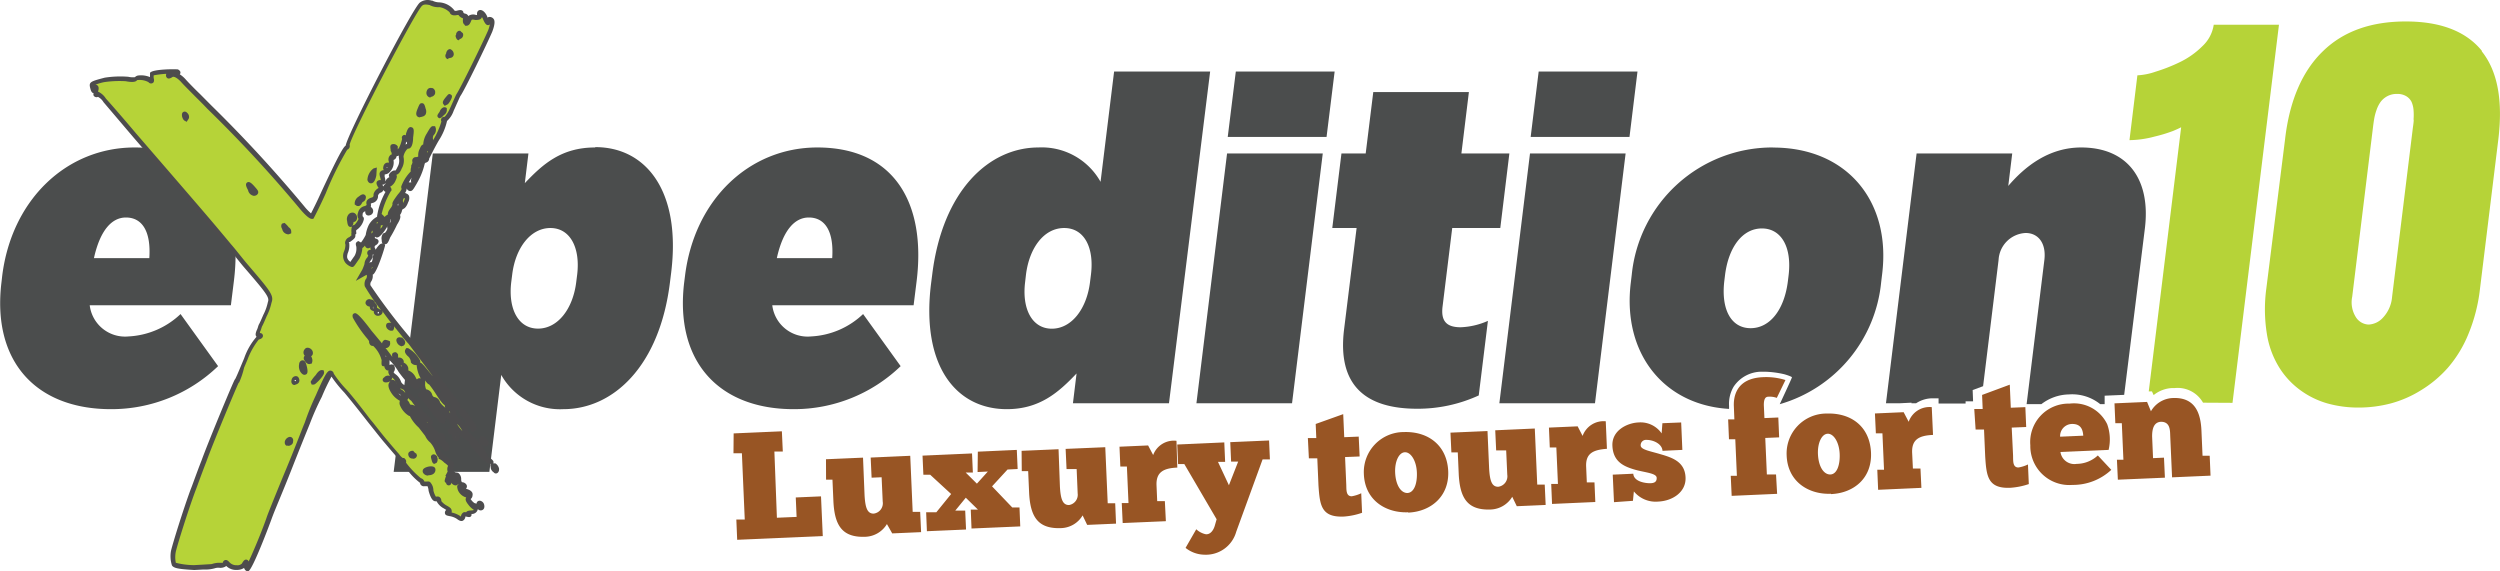
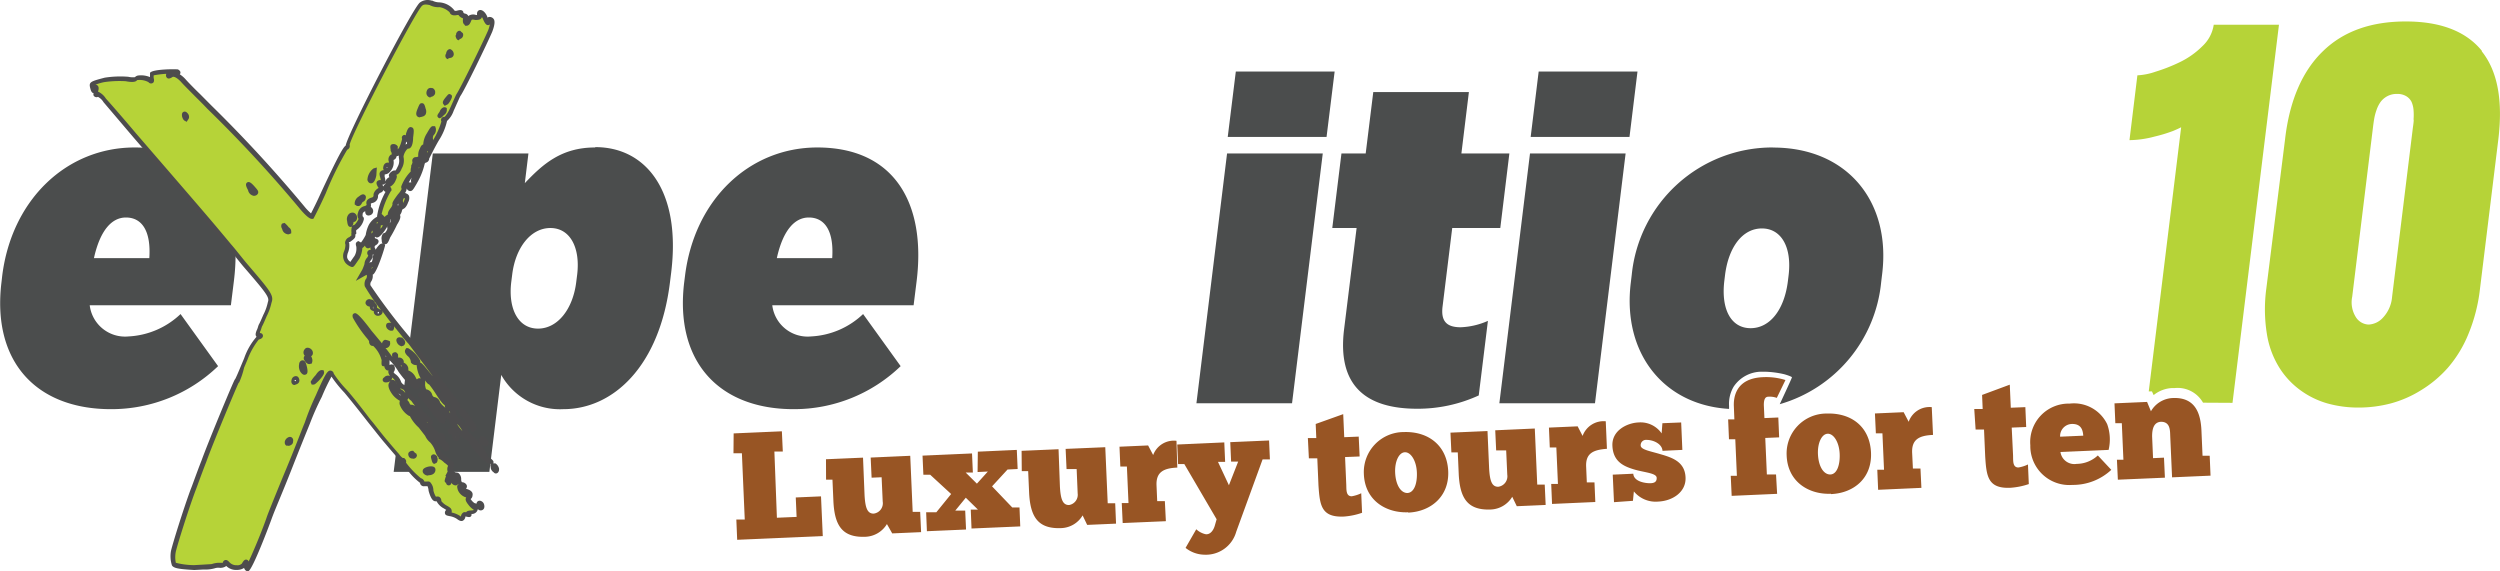
<svg xmlns="http://www.w3.org/2000/svg" width="297.01" height="67.89" viewBox="0 0 297.01 67.89">
  <defs>
    <style>.cls-1{fill:none;}.cls-2{clip-path:url(#clip-path);}.cls-3{fill:#4b4d4d;}.cls-4{clip-path:url(#clip-path-3);}.cls-5{fill:#b6d338;}.cls-6{fill:#985524;}.cls-7{fill:#4d4c4d;}</style>
    <clipPath id="clip-path" transform="translate(0 -0.63)">
      <rect class="cls-1" y="0.65" width="297.01" height="67.81" />
    </clipPath>
    <clipPath id="clip-path-3" transform="translate(0 -0.63)">
      <rect class="cls-1" width="297.38" height="69.1" />
    </clipPath>
  </defs>
  <g id="Layer_2" data-name="Layer 2">
    <g id="HEADER">
      <g class="cls-2">
        <path class="cls-3" d="M11.16,31.3c.73-3.31,2.12-4.83,3.8-4.83,1.85,0,3,1.52,2.78,4.83Zm2,17.94a18.24,18.24,0,0,0,12.75-5.11l-4.46-6.19a9.67,9.67,0,0,1-6.19,2.66,4.23,4.23,0,0,1-4.6-3.7H27.43L27.79,34C28.93,24.73,25.11,18.15,16,18.15c-8.1,0-14.62,6.2-15.74,15.27l-.08.71c-1.16,9.41,4.07,15.11,13,15.11" transform="translate(0 -0.63)" />
        <path class="cls-3" d="M68.57,33.26l-.11.87c-.39,3.21-2.2,5.54-4.54,5.54s-3.57-2.33-3.18-5.54l.11-.87c.39-3.21,2.2-5.54,4.54-5.54s3.57,2.33,3.18,5.54m2.12-15.11c-4,0-6.22,2-8.34,4.24l.43-3.53H51.42L46.77,56.69H58.14l1.41-11.52a8,8,0,0,0,7.38,4.07c5.93,0,11.45-5.11,12.67-15.11L79.74,33c1.2-9.78-3.07-14.89-9-14.89" transform="translate(0 -0.63)" />
        <path class="cls-3" d="M98.87,31.3H92.29c.73-3.31,2.12-4.83,3.8-4.83,1.85,0,3,1.52,2.78,4.83M97.11,18.15c-8.1,0-14.62,6.2-15.73,15.27l-.09.71c-1.16,9.41,4.07,15.11,13,15.11A18.24,18.24,0,0,0,107,44.13l-4.46-6.19a9.65,9.65,0,0,1-6.19,2.66,4.23,4.23,0,0,1-4.6-3.7h16.79l.36-2.88c1.14-9.29-2.68-15.87-11.81-15.87" transform="translate(0 -0.63)" />
-         <path class="cls-3" d="M129.61,33.26l-.11.87c-.39,3.21-2.2,5.55-4.54,5.55s-3.57-2.34-3.17-5.55l.1-.87c.4-3.21,2.15-5.54,4.54-5.54s3.58,2.33,3.18,5.54M143.77,9.13H132.36l-1.61,13.1a8,8,0,0,0-7.38-4.08c-5.87,0-11.39,5.11-12.62,15.11l-.14,1.09c-1.2,9.78,3,14.89,9,14.89,3.91,0,6.16-2,8.29-4.24l-.43,3.54h11.41Z" transform="translate(0 -0.63)" />
      </g>
      <polygon class="cls-3" points="145.86 16.27 157.6 16.27 158.56 8.5 146.82 8.5 145.86 16.27" />
      <polygon class="cls-3" points="142.14 47.91 153.5 47.91 157.15 18.23 145.78 18.23 142.14 47.91" />
      <g class="cls-2">
        <path class="cls-3" d="M168.37,49.19a17.37,17.37,0,0,0,7.31-1.58l1.09-8.86a8.73,8.73,0,0,1-3.24.76c-1.64,0-2.36-.7-2.15-2.44l1.15-9.35h5.71l1.08-8.86h-5.7l.89-7.29H163.15l-.9,7.29h-2.88l-1.09,8.86h2.89l-1.49,12.06c-.8,6.53,2.44,9.41,8.69,9.41" transform="translate(0 -0.63)" />
      </g>
      <polygon class="cls-3" points="181.85 16.27 193.59 16.27 194.54 8.5 182.8 8.5 181.85 16.27" />
      <polygon class="cls-3" points="178.13 47.91 189.49 47.91 193.13 18.23 181.77 18.23 178.13 47.91" />
      <g class="cls-4">
        <path class="cls-3" d="M212.49,33.37l-.08.65c-.42,3.43-2.15,5.6-4.43,5.6s-3.54-2.17-3.12-5.65l.08-.65c.42-3.37,2.1-5.55,4.38-5.55s3.59,2.18,3.17,5.6m-1.88-15.22a16.79,16.79,0,0,0-16.75,15.11l-.12,1c-1,8.31,3.89,14.49,11.68,14.95v-.37a4,4,0,0,1,.55-2.28,4,4,0,0,1,3.34-1.77h.31a11.36,11.36,0,0,1,2.27.28c.23.05,1,.3,1,.39s-1.45,3.19-1.45,3.19a16.78,16.78,0,0,0,12.05-14.49l.12-1c1.06-8.69-4.25-15-12.95-15" transform="translate(0 -0.63)" />
-         <path class="cls-3" d="M254.82,27.77c.72-5.87-2.08-9.62-7.57-9.62-3.86,0-6.7,2.28-8.66,4.57l.47-3.86H227.7l-3.64,29.68h1.62l1.41-.07,0,.07h.55a3.57,3.57,0,0,1,2-.59l.67,0,0,.62h3.21v-.26l.89,0-.05-1.34,1.24-.46,1.84-15a3.38,3.38,0,0,1,3.22-3.2c1.47,0,2.46,1.19,2.22,3.2l-2.11,17.13h1.76a5.5,5.5,0,0,1,3.25-1.15,5.32,5.32,0,0,1,3.73,1.15h.53l0-1,2.32-.1Z" transform="translate(0 -0.63)" />
        <path class="cls-5" d="M265.23,48.49l5.52-44.92H263a4.35,4.35,0,0,1-1.34,2.54A9.85,9.85,0,0,1,259,8a20.21,20.21,0,0,1-2.92,1.15,7.7,7.7,0,0,1-2.15.43l-.94,7.7a12,12,0,0,0,3-.43,17.49,17.49,0,0,0,2.2-.67c.4-.17.71-.31.94-.43l-3.85,31.38h.38l.2.44a3.78,3.78,0,0,1,2.26-.84h.27a3.47,3.47,0,0,1,3.34,1.74Zm21.53-33.62c0,.29-.07.68-.13,1.17l-2.44,19.85a4.08,4.08,0,0,1-1.05,2.44,2.47,2.47,0,0,1-1.73.86,1.87,1.87,0,0,1-1.51-.86,3.31,3.31,0,0,1-.45-2.44L281.89,16c.06-.49.11-.88.16-1.17a6.1,6.1,0,0,1,.28-1.1,3.67,3.67,0,0,1,.5-1,2.41,2.41,0,0,1,.77-.66,2.34,2.34,0,0,1,1.18-.28,2,2,0,0,1,1.11.28,1.65,1.65,0,0,1,.61.66,3,3,0,0,1,.24,1,7,7,0,0,1,0,1.1m8.1-8.18Q292,3.18,285.81,3.18T276,6.69c-2.44,2.34-4,5.85-4.53,10.53L269.25,34.9a18.39,18.39,0,0,0,.06,5.37,10.71,10.71,0,0,0,1.46,4A9.65,9.65,0,0,0,273.31,47a10.13,10.13,0,0,0,3.24,1.57,13.6,13.6,0,0,0,3.66.48,15,15,0,0,0,3.78-.48A13.3,13.3,0,0,0,287.61,47a13.82,13.82,0,0,0,3.2-2.67,14.42,14.42,0,0,0,2.44-4,19.85,19.85,0,0,0,1.38-5.37l2.17-17.68q.87-7-1.94-10.53" transform="translate(0 -0.63)" />
        <path class="cls-6" d="M257.09,55l-1.3.06-.11-2.58c0-.78.14-1.7,1.06-1.74,1.08,0,1.07,1,1.09,1.65l.22,4.95,4.57-.2-.1-2.37-.85,0-.13-3c-.09-1.91-.65-4-3.46-3.85a3.14,3.14,0,0,0-2.54,1.57l-.46-1.11-3.87.17.1,2.36.77,0,.19,4.34-.77,0,.11,2.37,5.59-.24Zm-11-4c1.16-.05,1.36.71,1.41,1.39l-2.75.12A1.44,1.44,0,0,1,246.1,51m3.13,3.74a3.73,3.73,0,0,1-2.51,1,1.67,1.67,0,0,1-1.93-1.41l5.72-.25a5.34,5.34,0,0,0-.17-3.06,4.38,4.38,0,0,0-4.46-2.44,4.57,4.57,0,0,0-4.67,4.95,4.63,4.63,0,0,0,5,4.71,6.68,6.68,0,0,0,4.62-1.79Zm-14.52-3.08,1,0,.14,3.23c.15,2.32.31,3.81,3,3.69a8.52,8.52,0,0,0,2.18-.44l-.1-2.33a4.15,4.15,0,0,1-1.13.36c-.71,0-.62-.81-.64-1.43L239,51.43l1.72-.07-.1-2.36-1.73.07-.12-2.74-3.29,1.22.07,1.67-1,0Zm-6.55,4.63-.9,0-.09-1.86c-.07-1.6.84-2.06,2.48-2.13L229.5,49a2.62,2.62,0,0,0-2.74,1.74l-.6-1.14-3.41.15.11,2.36.78,0,.19,4.33-.8,0,.1,2.38,5.14-.23ZM217.43,57c-.76,0-1.38-.92-1.45-2.41-.06-1.32.44-2.4,1.15-2.43s1.37,1,1.43,2.38S218.21,57,217.43,57m.1,2.33c2.76-.12,4.92-1.94,4.75-5s-2.38-4.66-5.25-4.57a4.74,4.74,0,0,0-4.77,4.94c.1,3.21,2.68,4.7,5.27,4.59m-5.41-13.51a7.66,7.66,0,0,0-2.68-.34c-3.27.14-3.5,2.44-3.45,3.48l.06,1.54-.74,0,.1,2.36.75,0,.19,4.34-.73,0,.11,2.38,5.4-.24L211,57l-1.09,0-.19-4.34,1.65-.07-.1-2.36-1.65.07-.07-1.54c0-.65.14-1,.54-1a2.45,2.45,0,0,1,1,.14ZM194,60.13l.11-1.12A3.35,3.35,0,0,0,197,60.22c1.76-.08,3.33-1.17,3.25-2.87-.08-1.91-1.65-2.37-3.05-2.78-1.18-.35-2.25-.52-2.28-1a.63.63,0,0,1,.68-.68c.91,0,1.88.53,1.91,1.3l2.36-.11-.14-3.26-2.23.09-.09,1.21a3.05,3.05,0,0,0-2.77-1.3c-1.29.06-3.16.92-3.08,2.77s1.29,2.42,2.54,2.8,2.69.43,2.72,1-.41.64-.78.65c-.54,0-1.93-.17-2-1.13l-2.44.11.15,3.27Zm-4.57-2.19-.91,0-.08-1.87c-.07-1.59.84-2,2.47-2.12l-.14-3.27a2.65,2.65,0,0,0-2.75,1.74l-.59-1.14-3.41.15.1,2.36.78,0,.19,4.33-.8,0,.1,2.38,5.14-.23Zm-17-3.56.76,0,.11,2.51c.13,3,1.1,4.39,3.84,4.27a3.11,3.11,0,0,0,2.52-1.51l.54,1.12,3.43-.15-.11-2.42-.89,0-.29-6.66-4.7.21.11,2.39,1.19,0,.13,2.89a1.25,1.25,0,0,1-1.08,1.43c-.75,0-1-.69-1.08-2.25l-.19-4.37-4.4.19Zm-5.23,4.82c-.76,0-1.38-.92-1.45-2.41-.06-1.32.44-2.4,1.15-2.43s1.37,1,1.43,2.38-.35,2.43-1.13,2.46m.1,2.33c2.76-.12,4.92-2,4.75-5s-2.38-4.66-5.25-4.57a4.75,4.75,0,0,0-4.77,4.94c.1,3.21,2.68,4.7,5.27,4.59M155.5,55.08l1,0,.14,3.23c.16,2.32.31,3.8,3,3.69a8.31,8.31,0,0,0,2.18-.45l-.1-2.32a4.26,4.26,0,0,1-1.13.36c-.71,0-.62-.81-.65-1.43l-.14-3.23,1.73-.07-.11-2.36-1.72.07-.12-2.74L156.31,51l.07,1.67-1,0ZM146,58.28l-1.3-2.78.85,0-.1-2.31-5.59.25.1,2.32.74,0,3.84,6.56-.22.77c-.16.56-.56,1.1-1.12,1a2.43,2.43,0,0,1-1.08-.58l-1.27,2.21a3.66,3.66,0,0,0,2.23.81,3.74,3.74,0,0,0,3.79-2.73L150,55.21l.87,0-.1-2.25-4.61.2.1,2.31.84,0Zm-7.61,1.89-.91,0-.08-1.87c-.07-1.59.84-2.05,2.47-2.12L139.77,53A2.62,2.62,0,0,0,137,54.69l-.6-1.14L133,53.7l.1,2.36.78,0,.19,4.34-.8,0,.11,2.37,5.13-.22Zm-17-3.57.76,0,.11,2.5c.13,3,1.1,4.39,3.84,4.27a3.07,3.07,0,0,0,2.52-1.51l.54,1.13,3.43-.15-.1-2.42-.89,0-.29-6.66-4.71.2.11,2.4,1.2,0,.12,2.88A1.23,1.23,0,0,1,127,60.63c-.74,0-1-.68-1.08-2.24L125.76,54l-4.39.19Zm-5.25.11,1.22-.06-1.3,1.44-1.33-1.32.85,0-.1-2.27-5.88.26.1,2.27.81,0L113,59.32l-1.76,2.17-1.21,0,.09,2.25,4.65-.2-.1-2.25-1.18,0,1.25-1.53,1.44,1.41-.85,0,.09,2.25,5.79-.25-.09-2.25-.86,0-2.4-2.51,1.84-2,1.2-.06-.1-2.27-4.63.21Zm-18,.91.76,0,.11,2.51c.13,3,1.1,4.39,3.84,4.27a3.11,3.11,0,0,0,2.52-1.51L106,64l3.43-.15-.11-2.41-.89,0-.29-6.66-4.7.21.11,2.39,1.19-.05.13,2.89a1.24,1.24,0,0,1-1.08,1.43c-.75,0-1-.69-1.08-2.25L102.53,55l-4.4.19Zm-11-3.14,1,0,.34,7.87-1,0,.1,2.41,10.17-.44-.21-4.72-3,.13.1,2.31-2.34.1L92,54.27l1,0-.11-2.4-5.73.25Z" transform="translate(0 -0.63)" />
        <path class="cls-5" d="M55.69,51c.09,0,.31.18.38.42s.09.33.21.12a7.18,7.18,0,0,0-.78-1.27c-.4-.51-.78-.93-.73-.77s.11.41.44.67c.17.3.42.59.3.79s0,.08.18,0m-2.76,2.75c0,.17.15.22.13.14.14-.12,0-.35-.13-.49a1.13,1.13,0,0,1-.28-.71c-.11-.41-.11-.41-.56-.11-.22.14-.2.23.22.46.25.29.58.55.62.71M44.6,31.17c0,.43-.18.93-.37.89s-.52.66-.31.78.22.21.31.18a13.21,13.21,0,0,0,1.25-3.13c-.06-.25-.86,1-.88,1.28m3.57-7.25c-.41-.24-.71.28-.58.77,0,.16,0,.53-.2.58a2,2,0,0,0-.3.51c0,.19.09.33.17.31s.2-.23.24-.41a.56.56,0,0,1,.32-.44c.17,0,.35-.35.44-.64s.2-.58-.09-.68M51.59,52a.7.7,0,0,1-.29-.44c-.13-.15-.23-.2-.19,0a.94.94,0,0,0,.36.69c.25.28.36.34.4.16s-.11-.41-.28-.37m1.06-1.59a.52.52,0,0,0-.21-.47,8.76,8.76,0,0,1-1.84-2.31.36.36,0,0,0-.42-.23c-.18,0-.26,0-.16,0,.27.36,1.19,1.52,1.86,2.39.53.64.76.84.77.58M54.55,5c-.08,0-.1-.06-.15-.22s.1-.29.18-.32a.9.9,0,0,1,.15.23.23.23,0,0,1-.18.31M53.4,7.22c-.16,0-.16,0-.13-.14s.1-.29.18-.31A.35.35,0,0,1,53.6,7c0,.16,0,.19-.2.23m-.1,5.18c-.12.21-.24.42-.32.44s0-.16.22-.49.26-.34.1.05m-.69,1.68c-.42.37-.42.37-.1-.06.1-.29.24-.42.34-.36a.43.43,0,0,1-.24.42M51.42,11.6c-.15.39-.44.29-.45-.06,0-.18.1-.29.29-.25s.2.12.16.31m-.08,4.92a.89.89,0,0,0-.15.74c.11.4-.23.76-.56.5A2.15,2.15,0,0,1,51,16.6c.3-.51.47-.83.52-.66a.64.64,0,0,1-.2.58m-1.4-2.95c.22-.5.22-.5.37.07.09.33,0,.51-.19.58-.41.11-.46-.05-.18-.65M48.75,17c0,.61-.15,1.08-.33,1.05s-.89.93-.8,1.26a1.69,1.69,0,0,1-.18,1.27c-.16.4-.36.62-.55.59a.9.9,0,0,0-.36.27c0,.08.06.24.23.2s.12.14-.06.45a1.18,1.18,0,0,1-.62.61c-.16,0-.31.17-.26.33s.12.14.29.1.1.06.12.14c-.4.46-1.32,2.89-1.11,3,0,0,.22.2.48.48s.24.28-.08.37-.33.09-.39-.16c.09-.63-.46-.4-1,.53a3.9,3.9,0,0,0-.33,1.05,3.73,3.73,0,0,1-.94,1.39,1,1,0,0,1-.17-.3c-.1-.06-.08,0,0,.26a1.86,1.86,0,0,1-.25,1.38,7,7,0,0,1-.64.87c-.08,0-.29-.1-.54-.38a1.07,1.07,0,0,1-.12-1.1,2.17,2.17,0,0,0,.17-1c-.13-.14,0-.43.3-.52.28-.25.5-.4.4-.45a.53.53,0,0,1,0-.35.8.8,0,0,1,0-.43c0-.09,0-.19.2-.23s.86-1,.65-1.14-.16-.3,0-.51a.65.65,0,0,1,.54-.58c.41-.11.53-.32.46-.56s.08-.37.4-.46a.56.56,0,0,0,.44-.64.87.87,0,0,1,.46-.56c.25-.07.29-.25,0-.54s-.19-.38.07-.37.41-.11.28-.6-.15-.57.19-.57.93-.78.78-1.35c-.09-.32.05-.45.05-.45.37.08.38-.54.11-.9,0-.17-.09-.33,0-.35a.31.31,0,0,1,.28.1c.06.86.24.89.74.15A3.25,3.25,0,0,0,48,17.06c0-.16,0-.16.29.1.29.1.31.18.29.1a.93.93,0,0,1-.09-.68c.29-.86.41-.72.27.37M44.89,27.69a.35.35,0,0,1-.23.41c-.25.06-.22-.47.09-.64.14-.12.24-.06.14.23M44,29.24c-.18.66-.32.78-.4.45a.9.9,0,0,1,.27-.59c.2-.23.2-.23.13.14m-.06,7.27c.1.06.28.1.31.18s-.14.12-.23.15a.4.4,0,0,1-.31-.18.17.17,0,0,1,.23-.15m.6.63c0,.16,0,.18,0,.18s-.16,0-.29-.1-.06-.24.1-.28.19,0,.23.2m.29.44.31.18c0,.08-.14.13-.22.15s-.18,0-.23-.2.06-.11.14-.13m2.29,5.25a.52.52,0,0,1,0,.35c0,.08-.1-.06-.15-.23s0-.35.15-.12m-.94-3.51c.16,0,.26,0,.28.1a.33.33,0,0,1,0,.26c-.08,0-.19,0-.31-.17s0-.17,0-.19m1.64,4.19c0,.17-.12.21-.2.23s-.24.07-.29-.1a.25.25,0,1,1,.49-.13m.3.45a.64.64,0,0,1,.27.36c0,.17,0,.35-.08.37s-.2-.12-.27-.36,0-.43.08-.37M47.6,41c.12.14.25.28.19.38s-.37-.07-.44-.32.06-.1.25-.06m.78,1.27c.06-.1,1.12.93,1.21,1.25s-.39.2-.54,0a1.34,1.34,0,0,0-.48-.83c-.13-.14-.25-.28-.19-.39m-2.47-.73c-.09,0-.19,0-.23-.2,0,0,0-.19.12-.21s.29.1.29.1a.28.28,0,0,1-.18.31M41.44,26.86c-.15-.57.45-.91.59-.42,0,.17,0,.27-.1.29s-.25.07-.26.33-.16.4-.23-.2m1.31-2.62c.36-.27.44-.3.4-.11s-.12.21-.2.23-.22.15-.2.23-.18.31-.3.17.07-.37.3-.52m1.72-3.35s0,.27,0,.54c-.11.55-.37.88-.48.47a1.84,1.84,0,0,1,.51-1m1.69-.54c0,.08,0,.27-.09.29s-.25.06-.29-.1c0-.35.32-.43.38-.19M45.87,45.7a.28.28,0,0,1,.41-.11c.08,0,0,.08-.22.15s-.35,0-.19,0m.93.53c.07.25.19.39.28.37.26,0,.28.1,0,.16-.08,0-.14.13-.1.29s.13.14.19,0,.45,0,.72.42.3.44,0,.51c-.57.15-1.76-1.37-1.44-1.8.12-.21.22-.15.26,0m2.3,8.57c-.16,0-.27,0-.29-.1s0-.18.2-.23a1.2,1.2,0,0,0,.23.2c0,.09-.06.11-.14.13m1.81,1.52c.24-.06.51,0,.53,0,.09.32-.63.6-.88.32s-.06-.24.35-.36M51.68,55c0,.08.09.33,0,.35,0,.18-.08,0-.15-.22s-.09-.33.14-.13m1.54,2.47a4,4,0,0,0,.14-.47l.2.12a.64.64,0,0,0,.58.2c.14-.13.08,0,0,.16-.21.49-.3.52-.57.15,0-.16-.2-.12-.37-.07-.12.2-.12.2,0-.09M34.27,28.17c-.16,0-.29-.1-.41-.24s-.22-.46-.13-.49a2.58,2.58,0,0,1,.37.43c.21.12.25.28.17.3M37.78,45.5c-.34.36-.55.59-.57.51a4.07,4.07,0,0,1,.52-.67c.18-.31.47-.56.49-.48s-.24.42-.44.64m-1.35-2.43a.23.23,0,0,1,.31.18.52.52,0,0,1,0,.35c-.08,0-.18,0-.33-.26s-.07-.25,0-.27m-.55,1.54a.91.91,0,0,1-.09-.67c.09-.29.17-.31.31.18.21.82.07.94-.22.49M29.76,23.09c-.36-.7-.3-.8.33-.09.37.42.39.5.15.57s-.39-.16-.48-.48m5.28,23c-.16,0-.18,0-.15-.22s.12-.21.12-.21a.18.18,0,0,1,.21.12.27.27,0,0,1-.18.31m1.35-3.77c.06-.1.25-.06.37.08s.09.32-.07.37c-.33.08-.5-.22-.3-.45M34.54,53c.05.16-.11.2-.28.25s-.08,0-.12-.15a.44.44,0,0,1,.26-.33c.16,0,.18,0,.14.23M22.1,14.73c0,.08-.1-.06-.15-.22-.08-.33,0-.35.12-.21s.17.31,0,.43M58.49,3.06c-.23-.2-.31-.18-.41.11s-.14.12-.35-.35c-.28-.71-.88-1-.72-.41.06.24,0,.26-.45.29s-.72-.07-.88.32-.23.42-.26.34-.14-.23-.11-.41.08-.37-.1-.41a.56.56,0,0,1-.44-.32c0-.19-.21-.12-.45-.05s-.51.05-.56-.12a2.17,2.17,0,0,0-1.53-.81,2,2,0,0,1-1-.25C50.65.88,50.3.88,50,1.13c-.81.57-8.87,16.19-8.71,16.76,0,.17,0,.27-.1.29s-1,1.49-2.78,5.29c-.71,1.59-1.34,2.81-1.4,2.91a3.71,3.71,0,0,1-1.17-1.08,156.57,156.57,0,0,0-11-11.92c-.73-.77-2.62-2.62-3.12-3.19s-1.1-.84-1.38-.59-.31.17-.27,0a.83.83,0,0,1,.63-.25c.35,0,.51-.05.3-.17a9.58,9.58,0,0,0-3,.27,3.75,3.75,0,0,0,.07.6c.06.24,0,.35-.12.2-.44-.32-1.63-.52-1.81-.21-.06.1-.49.13-1,0a11.66,11.66,0,0,0-2.68.1c-1.63.44-1.63.44-1.5.93s.21.47.31.18c.32-.44.43,0,.19.38-.2.23-.1.29.15.23s.59.27.89.72l3.68,4.26c6.85,8,8.35,9.65,11.2,13.09.62.7,1.44,1.8,1.94,2.36,2.8,3.27,3.07,3.64,2.82,4.32a6.51,6.51,0,0,1-.55,1.54c-.22.5-.43,1-.55,1.2s-.14.47-.26.68c-.15.39-.15.39.16.57.26,0,.2.12-.12.21s-.75.81-1.52,2.5a27.17,27.17,0,0,1-1.14,2.58c-.24.42-3.12,7.31-3.92,9.53-.57,1.47-1.12,3-1.27,3.4-.87,2.33-2.09,6.24-2.34,7.27a3.07,3.07,0,0,0,.07,1.56c.14.22.78.31,2.38.41a14.47,14.47,0,0,0,2.31-.18,2.65,2.65,0,0,1,.68-.1c.53,0,.67-.09.71-.27s.16-.05.29.09c.31.53,1.65.61,1.94.09s.33-.43.27,0c0,.27.05.51.13.49A44.16,44.16,0,0,0,32.05,62c.16-.39,1.2-3,2.27-5.59s2-5.09,2.2-5.49a29.23,29.23,0,0,1,1.31-3.23c1-2.38,1.45-3.1,1.58-2.61a11,11,0,0,0,1.59,2c.9,1.07,2.09,2.59,2.76,3.46s1.59,2,2.09,2.58,1.15,1.36,1.4,1.64.51.56.67.52.1.06.06.24a8.27,8.27,0,0,0,1.91,2.21c.08,0,.2.11.25.28a.18.18,0,0,0,.2.12c.08,0,.35,0,.43,0s.34.26.38.77c.22.82.52,1.26.78.93.08,0,.18,0,.17.3a1.76,1.76,0,0,0,.7.69c.52.3.63.36.42.59s-.2.23.17.3a2.6,2.6,0,0,1,1,.35c.44.32.52.3.6-.07s.15-.39.46-.21.37.08.17,0-.07-.25.36-.28.49-.13.53-.31,0-.43-.19-.39a2.09,2.09,0,0,1-.46-.4c-.4-.51-.44-.67-.24-.55a.31.31,0,0,0,.27-.33c0-.19-.17-.31-.46-.4s-.37-.08-.25.06.15.23-.16,0a.73.73,0,0,1-.5-.56c-.11-.41-.11-.41.22-.15s.39.16.45.06-.06-.25-.33-.26-.33-.26-.34-.61-.15-.57-.31-.53a.76.76,0,0,1-.61-1c.18-.31,0-.45-.49-.83a1.49,1.49,0,0,0-.74-.5,2,2,0,0,1-.36-.69A3.14,3.14,0,0,0,51.32,53a1.78,1.78,0,0,1-.52-.65A11,11,0,0,0,50,51.24a4.7,4.7,0,0,1-.92-1.15.89.89,0,0,0-.17-.31c-.24.07-1-.7-1.08-1.1s.3-.52.53,0a.47.47,0,0,0,.44.32c.16-.05.49.21.66.52s.32.53.48.48.24-.06.29.1,0,.18-.18.31-.16,0,0,.08.31.18.38.43.17.3.47.13.37-.27-.11-.76a2.56,2.56,0,0,0-.88-.64c-.26,0-.26,0-.1-.06s.2-.22-.09-.32c-.12-.14-.25-.28-.19-.39s-.19-.38-.48-.83-.71-.68-.59-.89a1.7,1.7,0,0,0-.4-.51,1.13,1.13,0,0,1-.69-.6,1.51,1.51,0,0,0-.67-.87c-.25-.28-.29-.44-.15-.57.18-.31.09-.64-.19-.39s-.33.09-.4-.5-.07-.59-.17-.31c-.13.48-.13.48-.1,0s-.87-2-1.32-2c-.17,0-.21-.12-.23-.2s-.09-.33-.24-.55a17.69,17.69,0,0,1-1.7-2.43c-.13-.49.35,0,1.71,1.81.78.93,1.93,2.29,2.49,3.1a6.43,6.43,0,0,1,1.17,1.43,8.46,8.46,0,0,0,1.86,2c.25-.07.06-.45-.63-1.06-.25-.28-.4-.5-.34-.6s.53,0,.87.64c.17.3.3.44.52.29s.33-.08.32.53.21.82.48.83a.61.61,0,0,1,.38.43.7.7,0,0,0,.48.48c.16,0,.39.16.45.4a2.61,2.61,0,0,0,.63.71,2,2,0,0,1,.63.71.31.31,0,0,0,.23.2c.16,0,.26,0,.18,0a4.65,4.65,0,0,0,1.58,2.28,3.86,3.86,0,0,1,.81.75,6.12,6.12,0,0,0,2,2.34c.29.1.29.1.06-.1a1.12,1.12,0,0,1-.48-.49c-.13-.49-2-2.79-2.3-2.7-.08,0-.1-.06-.06-.25s-.85-1.52-1-1.31-.56-.81-.61-1.32c.06-.11-.13-.15-.21-.12s-.29-.1-.37-.43c-.05-.16-.09-.32-.17-.3A4.32,4.32,0,0,1,52,47.38a10.16,10.16,0,0,0-1-1.32c-.24.07-1.4-2-1.24-2a9.67,9.67,0,0,1,1.25,1.41,11.26,11.26,0,0,0,1.52,1.43c0,.09,0,.17.09.33s.09.33.21.47.58.54.86.9.52.65.58.55-.18-.65-.68-1.22c-3.14-4.23-4.63-6.19-4.9-6.55a67.13,67.13,0,0,1-5-6.7.94.94,0,0,1,.09-.64.86.86,0,0,0,.15-.74c-.08-.32-.27-.36-.55-.11l-.39.19.3-.52a3.53,3.53,0,0,0,.29-.86,1,1,0,0,1,.28-.6c.12-.21.24-.41.11-.56s-.06-.24.2-.22.33-.09.16-.4a.46.46,0,0,1,.18-.65c.3-.17.28-.26.09-.29-.37-.08-.44-.67-.11-.76.16,0,.32-.09.35,0s.38-.2.7-.63.54-.93.5-1.1c-.29-.09.21-.49.52-.31s.17.3.1.67a1,1,0,0,0-.28.6c.07.25-.37.89-.56.85s-.18.31-.11.56c0,.43.11.4.42-.38A14.24,14.24,0,0,0,47,27.22c.48-.83.44-1,.11-.9s-.35,0-.29-.1,0-.27-.12-.14-.22.15-.25.06.16-.39.28-.59A1.18,1.18,0,0,0,47,25c-.05-.17.27-.6.6-1s.64-.87.43-1a3.56,3.56,0,0,1,1.1-1.78c.16,0,.16,0,0-.18s0-.35,0-.54a1.24,1.24,0,0,0,.19-.57c0-.17-.06-.25.1-.29.43,0,.65-.18.56-.5a1.49,1.49,0,0,1,.18-.66c.15-.39.24-.41.52-.32s.23.2,0,.19a.35.35,0,0,0-.24.41,1.81,1.81,0,0,1-.74,1.51c-.22.15-.34.35-.21.5a1,1,0,0,1-.15.73,3.78,3.78,0,0,0-.24.77c.07.24-.07.37-.34.35s-.41.11-.18.31c.21.47.25.28.91-.86a7.86,7.86,0,0,0,.73-1.85c0-.16.15-.39.32-.44s.22-.14.2-.22a14.57,14.57,0,0,1,1.15-2.24A5.73,5.73,0,0,0,52.77,15c0-.17,0-.17.12-.21s.57-.5.84-1.1.65-1.49.83-1.8c.44-.64,3.16-6.18,3.75-7.56.25-.68.31-1.13.18-1.27M54,52.34c-.09,0,0,.18.06.25s.13.14.21.11.08,0,0-.18a.28.28,0,0,0-.31-.18m-.11-.41a.26.26,0,0,0-.23-.2c-.11-.06-.17,0-.14.13a.18.18,0,0,0,.2.12ZM46.13,22.2c-.12.2-.12.2.19,0,.14-.12.26-.33.18-.31s-.25.07-.37.28m-2.2,3.21c-.08,0-.14.12-.2.23s0,.26.15.22a.23.23,0,0,0,.18-.31c0-.08-.13-.14-.13-.14M57.63,53c0-.17-.25-.29-.33-.26s-.12.2,0,.34.25.29.41.24.14-.12-.09-.32m-.71,7.45a.38.38,0,0,0,0,.43c.23.2.38.07.29-.26,0-.16-.25-.28-.31-.17m1.59-4.19c0,.16.08.33.27.36s.1.06.14-.12a.74.74,0,0,0-.29-.45c-.19,0-.19,0-.12.21" transform="translate(0 -0.63)" />
        <path class="cls-7" d="M29.36,68.52l-.15-.1A.62.62,0,0,1,29,68.1a1.55,1.55,0,0,1-.85.24,1.66,1.66,0,0,1-1.27-.47,1.14,1.14,0,0,1-.85.21,1.36,1.36,0,0,0-.5.06,4.15,4.15,0,0,1-1.36.15l-1.09.06c-1.92-.11-2.43-.22-2.65-.54a3.56,3.56,0,0,1-.11-1.76c.26-1.07,1.49-5,2.35-7.33.07-.16.19-.49.35-.93.25-.67.58-1.59.93-2.47.8-2.22,3.68-9.14,3.93-9.58l.08-.11c.11-.21.38-.83.63-1.44l.42-1a7.63,7.63,0,0,1,1.47-2.55c-.16-.18-.13-.37,0-.73a2.26,2.26,0,0,0,.17-.43,1.9,1.9,0,0,1,.1-.29c.12-.19.34-.71.54-1.17a5.88,5.88,0,0,0,.53-1.48c.2-.55,0-.89-2.75-4.07-.24-.27-.55-.66-.88-1.07s-.73-.92-1.06-1.29c-2.13-2.57-3.54-4.2-6.94-8.14l-4.32-5L12.3,12.77a1.65,1.65,0,0,0-.66-.63.41.41,0,0,1-.51-.14.33.33,0,0,1,0-.29c-.27-.05-.35-.38-.4-.57-.21-.77,0-.83,1.7-1.28a11.86,11.86,0,0,1,2.8-.11,2.45,2.45,0,0,0,.8.05.66.66,0,0,1,.38-.2,2.77,2.77,0,0,1,1.41.19c0-.07,0-.14,0-.19a.28.28,0,0,0,0-.1V9.39l0-.1c.27-.47,3.18-.46,3.33-.41.31.17.3.35.28.45a.54.54,0,0,1-.07.13A3.38,3.38,0,0,1,22,10c.29.33,1,1.07,1.76,1.8l1.37,1.38a160.45,160.45,0,0,1,11,11.94,6.41,6.41,0,0,0,.82.86c.23-.45.72-1.41,1.26-2.62,2-4.27,2.56-5.24,2.86-5.43.19-1.36,8-16.45,8.82-17A1.53,1.53,0,0,1,51.26.7l.09,0a1.89,1.89,0,0,0,.83.21,2.46,2.46,0,0,1,1.84,1,.73.73,0,0,0,.22,0c.27-.07.53-.14.71,0a.34.34,0,0,1,.11.25.54.54,0,0,0,.2.09.5.5,0,0,1,.35.23l0,.07a1,1,0,0,1,.94-.14h.13c-.07-.44.2-.55.25-.57.39-.13.83.35,1,.89h0a.28.28,0,0,1,.15-.08.59.59,0,0,1,.53.19l0,0c.14.15.28.48-.13,1.56-.57,1.34-3.31,7-3.78,7.63-.08.14-.21.45-.38.82s-.27.62-.42.93A2.83,2.83,0,0,1,53.11,15a7.07,7.07,0,0,1-1,2.35c-.61,1.06-1,1.91-1.12,2.11a.51.51,0,0,1-.42.5.29.29,0,0,0-.11.11,8.08,8.08,0,0,1-.75,2l-.22.4c-.38.65-.5.88-.78.86a.47.47,0,0,1-.39-.32,1,1,0,0,1-.2.54.75.75,0,0,1,.13.06.57.57,0,0,1,.34.28,1,1,0,0,1-.1.77c-.05.15-.26.71-.63.81a.38.38,0,0,0-.11.21,1.2,1.2,0,0,1-.23.49c.12.24,0,.59-.35,1.15a15.13,15.13,0,0,1-.82,1.53c-.19.49-.34.85-.65.79h0l.05.12c0,.2-1,3.38-1.47,3.5h0a1.21,1.21,0,0,1-.22.87.62.62,0,0,0-.05.39,72,72,0,0,0,5,6.56l.31.42c.61.81,2.07,2.75,4.62,6.17.35.39.79,1,.76,1.33a.41.41,0,0,1-.07.22l.08-.05c.23-.12.36,0,1.09.88a7.18,7.18,0,0,1,.83,1.38l0,.12-.06.1c-.05.09-.17.3-.4.26s-.29-.24-.34-.44a.43.43,0,0,0-.12-.2.33.33,0,0,1-.44-.27l0-.12.06-.1a2.65,2.65,0,0,0-.18-.29l-.1-.17a1.16,1.16,0,0,1-.51-.86l0-.1h-.19a.52.52,0,0,1-.25-.08l0,.06a3.22,3.22,0,0,0,.36,1,.34.34,0,0,1,.16,0c.31.14,1.12,1.12,1,1.62a8.77,8.77,0,0,1,2.36,2.85.86.86,0,0,0,.34.3c.23.2.4.35.27.57l0,0a.84.84,0,0,1,.18,0l.09,0a1,1,0,0,1,.43.62l0,.07v.07c0,.12-.09.43-.37.44a.32.32,0,0,1-.27-.14.76.76,0,0,1-.35-.52h0c0-.18-.08-.34,0-.48a.77.77,0,0,1-.28-.07c-.61-.14-1.84-1.79-1.85-1.8a1.79,1.79,0,0,1-.4-.76A8,8,0,0,0,55,52.7a4.24,4.24,0,0,1-.52-.47.57.57,0,0,1,.12.21.42.42,0,0,1-.24.55A.47.47,0,0,1,54,53a.39.39,0,0,1-.18-.2.56.56,0,0,1-.15-.41l0-.08a.46.46,0,0,1-.44-.34.39.39,0,0,1,.14-.43.36.36,0,0,1,.37,0l.15.06a4,4,0,0,1-.55-1.09.59.59,0,0,1-.46-.41,1.61,1.61,0,0,0-.52-.55c-.65-.57-.71-.79-.73-.86a.31.31,0,0,0-.14-.19H51.4a8.15,8.15,0,0,0,1.15,1.3.79.79,0,0,1,.39.77.37.37,0,0,1-.25.36c-.27.09-.49-.12-1-.79l-1.07-1.36-.77-1-.16-.09,0-.28a.33.33,0,0,1,.34-.2h0a2.4,2.4,0,0,1-.17-.7,1.7,1.7,0,0,0,0-.25l-.11,0a.47.47,0,0,1,.05.35.38.38,0,0,1-.3.31c-.47.13-2.17-2.08-2.22-2.24a7,7,0,0,0-1-1.26c0,.12,0,.26,0,.39s0,.15,0,.19a.43.43,0,0,1,.49,0,.66.66,0,0,1,0,.83l0,.05a1.31,1.31,0,0,1,.12.14,1.88,1.88,0,0,1,.77,1,.89.89,0,0,0,.5.4l.07,0,.14.16a1.32,1.32,0,0,1,.37.52l0,.12-.06.1a2,2,0,0,0,.51.52l.07.07.23.33c.21.3.36.51.31.72l.06.08a.49.49,0,0,1,.36.36.4.4,0,0,1,0,.11,3.16,3.16,0,0,1,.75.61c.29.29.46.52.43.77a.5.5,0,0,1-.17.29.84.84,0,0,1,.26.2l.06.12a.49.49,0,0,0,.11.22.54.54,0,0,1,.26.11.61.61,0,0,1,.2.38c.18-.11.31-.16.46-.1s.25.26.32.52l0,.06,0,.07a1.07,1.07,0,0,0,.22.46,1.5,1.5,0,0,1,.22.34.52.52,0,0,1,0,.39l0,.16-.28.11c-.21.05-.4-.1-.48-.37a2.11,2.11,0,0,0-.27-.3l-.26-.27c-.25-.14-.45-.29-.46-.52a1.06,1.06,0,0,1-.4-.34.82.82,0,0,1-.18-.19v0a2.12,2.12,0,0,0,.43.5A3.47,3.47,0,0,1,52.26,54a1.88,1.88,0,0,0,.24.51,2.15,2.15,0,0,1,.8.56c.41.29.85.6.52,1.17a.45.45,0,0,0,.07.31.42.42,0,0,0,.29.22.48.48,0,0,1,.32.09.92.92,0,0,1,.29.72c0,.23.08.33.1.34a.64.64,0,0,1,.53.3.39.39,0,0,1,0,.39l-.06.08.15.05c.17.06.73.25.63.74a.57.57,0,0,1-.23.44l.15.2a1.7,1.7,0,0,0,.31.28.43.43,0,0,1,.22.09,1.07,1.07,0,0,1,.07-.19h0a.38.38,0,0,1,.38-.18.61.61,0,0,1,.47.43c.12.43-.08.6-.16.65a.45.45,0,0,1-.58-.09.71.71,0,0,1-.76.58.28.28,0,0,1,0,.18c-.1.25-.3.21-.64.13l-.08,0h0v0a.59.59,0,0,1-.32.5c-.24.09-.46-.05-.73-.25a2.2,2.2,0,0,0-.81-.3c-.32-.06-.5-.1-.56-.3a.42.42,0,0,1,.15-.44l-.31-.19a2,2,0,0,1-.84-.84.39.39,0,0,1-.16,0c-.21,0-.51-.21-.79-1.24a1.64,1.64,0,0,0-.13-.55h-.33a.46.46,0,0,1-.55-.33s0-.05,0-.06l0,0a7.57,7.57,0,0,1-2.08-2.45,1.72,1.72,0,0,1-.68-.62c-.25-.28-.87-1-1.39-1.62-.3-.34-.77-.93-1.23-1.51l-.86-1.08c-.59-.76-1.83-2.34-2.76-3.45a14.55,14.55,0,0,1-1.53-1.9,25,25,0,0,0-1.15,2.41A31.4,31.4,0,0,0,36.8,51l-.11.27c-.31.76-1.19,2.93-2.1,5.25S32.75,61,32.43,61.84l-.1.26c-.24.7-2.33,6.25-2.82,6.38Zm-1-22.43c-.35.72-3.07,7.22-3.86,9.43-.35.89-.68,1.8-.93,2.47-.16.45-.29.79-.35.94-.86,2.31-2.08,6.2-2.33,7.23a3.24,3.24,0,0,0,0,1.33,8.93,8.93,0,0,0,2.16.28l1.06-.06,1-.06.19-.05a2.57,2.57,0,0,1,.76-.11c.34,0,.41,0,.41,0a.38.38,0,0,1,.27-.32c.23-.06.39.12.53.27a1.11,1.11,0,0,0,.87.34.73.73,0,0,0,.6-.2c.15-.26.31-.54.6-.45a.32.32,0,0,1,.2.21c.57-1.2,1.62-3.7,2.2-5.41l.1-.27c.32-.81,1.24-3.11,2.17-5.34s1.79-4.49,2.1-5.25l.1-.24a30.49,30.49,0,0,1,1.32-3.25c1.17-2.7,1.42-2.94,1.75-2.92a.42.42,0,0,1,.37.36,13.09,13.09,0,0,0,1.52,1.9c1,1.13,2.2,2.72,2.78,3.48.26.31.57.69.87,1.08.45.57.92,1.16,1.21,1.49.53.64,1.14,1.34,1.39,1.62a1.58,1.58,0,0,0,.43.45l.16,0,.13.13a.47.47,0,0,1,.1.43A10.62,10.62,0,0,0,50,57.44a.62.62,0,0,1,.42.4h.33a.42.42,0,0,1,.34.06,1.45,1.45,0,0,1,.4,1,2.46,2.46,0,0,0,.29.73h0l.11,0a.39.39,0,0,1,.36.08.54.54,0,0,1,.18.45,2.06,2.06,0,0,0,.56.49c.41.23.62.35.66.59a.5.5,0,0,1,0,.28,2.93,2.93,0,0,1,.95.37l.16.11a.63.63,0,0,1,.31-.5.39.39,0,0,1,.3,0c.12-.19.35-.21.65-.23s.26-.06.26-.08v0l0,0a2.42,2.42,0,0,1-.53-.46c-.35-.44-.54-.72-.36-1a1.5,1.5,0,0,1-1-.9c-.08-.31-.14-.51.06-.64l0-.08a.43.43,0,0,1-.3.19.61.61,0,0,1-.53-.33A.29.29,0,0,1,53,58c-.25-.11-.17-.33-.09-.59l.08-.24-.08,0,.27-.52,0,0a1,1,0,0,1,0-.56.43.43,0,0,0,.05-.12,2.18,2.18,0,0,0-.44-.37,2,2,0,0,0-.57-.43l-.1,0L52.12,55a2.06,2.06,0,0,1-.43-.81,2.82,2.82,0,0,0-.59-1,2.11,2.11,0,0,1-.58-.76c-.05-.08-.5-.65-.77-1a4.79,4.79,0,0,1-1-1.26l-.05-.1a.6.6,0,0,1-.19-.08,2.64,2.64,0,0,1-1-1.23.71.71,0,0,1,0-.51,2.76,2.76,0,0,1-1-.91c-.21-.32-.53-.9-.25-1.28a.65.65,0,0,1,.12-.15,1.55,1.55,0,0,1-.28.12c-.48.12-.6-.1-.63-.2a.32.32,0,0,1,.17-.36.55.55,0,0,1,.29-.19.57.57,0,0,1,.34,0l.06,0a1,1,0,0,1-.17-.32.53.53,0,0,1,0-.33.32.32,0,0,1-.19,0,.61.61,0,0,1-.31-.49h-.09c-.27,0-.26-.24-.23-.71a3.54,3.54,0,0,0-1-1.7c-.14,0-.39,0-.49-.42l0-.11,0,0c0-.08-.13-.22-.19-.31a15.16,15.16,0,0,1-1.74-2.52c-.09-.32,0-.45.16-.51s.37-.19,2.07,2.08l.36.43.88,1.06h0a.52.52,0,0,1,.34-.43s.19,0,.5.13l.11.06,0,.11a.57.57,0,0,1-.38.67.45.45,0,0,1-.16,0c.32.4.6.77.81,1.07l0,0c-.08-.34,0-.47.18-.53s.3-.08.5.23l0,.08a1.08,1.08,0,0,1,0,.3.57.57,0,0,1,.67.39h0a.6.6,0,0,1,0,.2l.14.07h0a.91.91,0,0,1,.4.54.82.82,0,0,1,0,.31,1.61,1.61,0,0,1,.89.85c.09.18.13.22.15.22a.36.36,0,0,1,.46-.09h0A3.77,3.77,0,0,1,49.5,44a.73.73,0,0,1-.69-.32l0-.08a1,1,0,0,0-.4-.69c-.18-.2-.41-.46-.25-.75l.1-.17.22,0a3.68,3.68,0,0,1,1.43,1.47.42.42,0,0,1,0,.25c.19,0,.42.3,1.28,1.35l.14.17.08.08-2.57-3.43-.29-.39c-.37-.38-1-1.18-1.74-2.1a.61.61,0,0,1-.06.41l-.06.11-.12,0c-.29.07-.52-.19-.6-.27l-.06-.12a.43.43,0,0,1,0-.38l.06-.1L46.1,39h0a.61.61,0,0,1,.38,0c-.36-.46-.72-.95-1.07-1.42l.05.17-.07.15a.6.6,0,0,1-.39.24.49.49,0,0,1-.59-.41.34.34,0,0,1,0-.15.53.53,0,0,1-.4-.21l-.07-.12c0-.06,0-.12,0-.18L43.7,37a.56.56,0,0,1-.27-.31.45.45,0,0,1,.65-.47h0l.09,0a.54.54,0,0,1,.36.32s0,0,0,.07l0,0a.55.55,0,0,1,.26.36.57.57,0,0,1,0,.22h0l.47.27a27.05,27.05,0,0,1-1.92-2.81,1.17,1.17,0,0,1,.12-.86l.06-.07a.73.73,0,0,0,.06-.45v0l-.07.06-.06,0L42.27,34l.78-1.35A7.16,7.16,0,0,0,43.3,32a1.23,1.23,0,0,1,.35-.8,2.35,2.35,0,0,0,.1-.22.42.42,0,0,1-.08-.48.4.4,0,0,1,.39-.19A.79.79,0,0,1,44,30a.35.35,0,0,1-.27.13h0c-.13,0-.28-.06-.38-.32a1.22,1.22,0,0,1-.3.29,3.22,3.22,0,0,1-.33,1.22l-.36.52c-.23.34-.32.47-.47.51s-.61-.21-.83-.47a1.34,1.34,0,0,1-.19-1.37,2.2,2.2,0,0,0,.17-.82.55.55,0,0,1,0-.42.76.76,0,0,1,.47-.47l.13-.11.12-.1a.8.8,0,0,1,0-.35,1.35,1.35,0,0,1,0-.42.57.57,0,0,1,.06-.25s0-.05.06-.07a.28.28,0,0,1-.24.09c-.31,0-.36-.38-.4-.7a.88.88,0,0,1,.2-.82.61.61,0,0,1,.56-.17.58.58,0,0,1,.4.44.55.55,0,0,1-.05.44A.4.4,0,0,1,42,27h0a.13.13,0,0,0,0,.06.94.94,0,0,1-.16.43.57.57,0,0,1,.29-.16,2.37,2.37,0,0,0,.47-.69v0a.79.79,0,0,1-.06-.74,1,1,0,0,1,.75-.78c.29-.08.27-.17.26-.21-.08-.28,0-.64.61-.81.16-.05.23-.11.22-.36v0l0-.05a1.17,1.17,0,0,1,.61-.73l-.06-.07c-.15-.27-.27-.48-.15-.69a.48.48,0,0,1,.46-.17h0a2.08,2.08,0,0,0-.05-.24c-.1-.36-.16-.58,0-.76a.48.48,0,0,1,.41-.18.68.68,0,0,1-.08-.19c0-.44.21-.66.44-.7a.47.47,0,0,1,.24,0,.5.5,0,0,0,0-.12.7.7,0,0,1,.14-.75l.11-.1.09,0a.69.69,0,0,0-.13-.43l0-.1c0-.2-.16-.61.2-.7a.59.59,0,0,1,.58.18l.07.08v.1a1.72,1.72,0,0,0,0,.26,2.4,2.4,0,0,0,.18-.25,4.53,4.53,0,0,0,.33-1,.33.33,0,0,1,.11-.41.29.29,0,0,1,.35,0,.84.84,0,0,1,0-.19c.14-.43.29-.88.64-.79s.32.42.21,1.23c0,.37-.06,1-.34,1.23a.38.38,0,0,1-.3.09,1.73,1.73,0,0,0-.5.9l0,.09a1.92,1.92,0,0,1-.22,1.38c-.2.51-.45.69-.64.74l0,0c.16.2,0,.49-.12.76a1.46,1.46,0,0,1-.62.66.5.5,0,0,1,.17.29l0,.15-.1.12a9.64,9.64,0,0,0-1.07,2.67,4,4,0,0,1,.36.36.66.66,0,0,1,.19-.18.77.77,0,0,1,.18-.1,1,1,0,0,1,.23-.62l.09-.14.06-.07a1.11,1.11,0,0,0,.18-.38c-.07-.2.15-.53.65-1.21a2.52,2.52,0,0,0,.44-.63.48.48,0,0,1,0-.43A5.11,5.11,0,0,1,48.8,21a1.1,1.1,0,0,1,.05-.51l0-.19a1.16,1.16,0,0,0,.16-.41.43.43,0,0,1,.31-.59c.32,0,.37-.09.37-.09a1.58,1.58,0,0,1,.2-.94c.09-.25.2-.42.39-.48a2.69,2.69,0,0,1,.43-1.31c.4-.69.52-.89.78-.86l.2,0,.08.23a.91.91,0,0,1-.26.85l0,0a.66.66,0,0,0-.07.45.4.4,0,0,1,0,.15l.14-.23a9.13,9.13,0,0,0,.86-2v0a.38.38,0,0,1,.33-.56l.06,0a3.36,3.36,0,0,0,.59-.92c.15-.32.29-.64.42-.93s.31-.71.42-.89c.42-.61,3.12-6.11,3.73-7.53a4.33,4.33,0,0,0,.21-.71.39.39,0,0,1-.16.08c-.28.05-.44-.23-.63-.64a1.28,1.28,0,0,0-.15-.31.83.83,0,0,1-.07.13c-.13.19-.36.2-.66.22H56.5c-.45-.09-.45-.08-.54.14s-.22.52-.52.54h-.21l0-.09C54.92,3.41,55,3,55,2.89a.94.94,0,0,1,0-.09.92.92,0,0,1-.53-.39l-.14,0c-.46.12-.82,0-.91-.32a2.35,2.35,0,0,0-1.18-.61,2.16,2.16,0,0,1-1.2-.25c-.54-.11-.73-.06-.89.08-.78.64-8.49,15.46-8.61,16.53a.48.48,0,0,1-.29.58A37.4,37.4,0,0,0,38.7,23.6c-.7,1.55-1.34,2.79-1.42,2.93l-.06.1-.12,0c-.41.1-1.36-1.06-1.47-1.19a154.8,154.8,0,0,0-11-11.89c-.32-.34-.83-.86-1.37-1.39-.72-.73-1.48-1.48-1.77-1.82-.54-.56-.88-.64-1-.56s-.41.27-.61.13a.38.38,0,0,1-.14-.43l0-.08a11.68,11.68,0,0,0-1.48.18,1.29,1.29,0,0,0,0,.33c.1.38,0,.53-.15.6a.38.38,0,0,1-.47-.12,2.21,2.21,0,0,0-1.36-.24c-.17.31-.91.22-1.33.13a12.45,12.45,0,0,0-2.59.11,6.42,6.42,0,0,0-1.31.42s0,0,0,0a.39.39,0,0,1,.49-.06c.22.14.22.46.1.76a2.16,2.16,0,0,1,.94.83c.35.38,2,2.26,3.6,4.16l4.32,5c3.4,3.94,4.81,5.57,6.94,8.14.33.37.71.85,1.08,1.31s.63.78.86,1.05c2.77,3.24,3.2,3.73,2.87,4.61a6.55,6.55,0,0,1-.57,1.59c-.2.46-.42,1-.55,1.2l-.06.17a3.13,3.13,0,0,1-.19.51s0,.08,0,.12l0,0c.29,0,.35.21.36.31,0,.32-.35.42-.5.46a8.83,8.83,0,0,0-1.32,2.34l-.42,1A9,9,0,0,1,28.4,46.09ZM55.51,59.46h0l0,0h0l0,0Zm-4.66-1.07Zm3.23-5.78h0v0Zm0-.08a.1.1,0,0,0,0,.06h0Zm.18-.46.1,0a.58.58,0,0,1,.12.1l-.27-.32ZM53.55,52s.05,0,.08,0Zm.17,0h0Zm-3.2-.53c.18.22.3.38.38.49a.78.78,0,0,1-.08-.39.24.24,0,0,1,0-.12A.61.61,0,0,1,50.52,51.46Zm3.8-.43a6.76,6.76,0,0,0,.61.8,3.43,3.43,0,0,0-.57-.8h0ZM50,50.8l.16.18c-.05-.15-.11-.17-.14-.17Zm.49-.38a.92.92,0,0,1,.25.43l0,0,.05,0a2.41,2.41,0,0,0-.23-.26l-.12-.12ZM49.35,50a2.1,2.1,0,0,0,.27.39.67.67,0,0,1,.06-.12A.7.7,0,0,1,49.35,50Zm4-.49.14.22a1.94,1.94,0,0,1-.05-.2Zm-4.23,0,0,.06.06.07v0A.86.86,0,0,0,49.09,49.53Zm-.47-.22a1,1,0,0,0,.26.19l.14,0a.76.76,0,0,0-.22-.15A.28.28,0,0,1,48.62,49.31Zm2.93-1.49a.83.83,0,0,1,.7.63,2.84,2.84,0,0,0,.53.56l.1.08a1.34,1.34,0,0,1-.07-.18.7.7,0,0,0,0-.12c-.17-.08-.44-.38-1-1.25a14.36,14.36,0,0,0-.85-1.21.5.5,0,0,1-.23-.16,2.85,2.85,0,0,1-.26-.32,2.7,2.7,0,0,1,0,.54c.07.52.15.53.21.53a.88.88,0,0,1,.64.64.42.42,0,0,0,.22.26Zm2,1.14h.09c-.06-.09-.11-.18-.16-.27a2.31,2.31,0,0,0-.18-.23v0c0,.07.06.17.09.26a.44.44,0,0,0,.1.21Zm-4.68-.23a.68.68,0,0,1,.38.15h0c0-.07-.13-.2-.2-.3l-.21-.3a2.68,2.68,0,0,1-.39-.35.19.19,0,0,1,0,.08.37.37,0,0,1-.1.16,1.07,1.07,0,0,1,.29.42.24.24,0,0,0,.15.15Zm4.15.08Zm-3.72,0ZM53,48.24a.38.38,0,0,1,.13.06c-.23-.28-.32-.34-.35-.35h0C52.88,48.1,53,48.19,53,48.24Zm-5.65-.85a1.47,1.47,0,0,0,.31.25A.91.91,0,0,0,47.36,47.39Zm4.56-.66.33.48.13.2a.47.47,0,0,1,0-.23l0-.11A2.77,2.77,0,0,1,51.92,46.73Zm-4.38.1a1.4,1.4,0,0,1,.6.46v-.08A2,2,0,0,0,48,47l-.05-.06a1.73,1.73,0,0,1-.33-.17A.11.11,0,0,1,47.54,46.83Zm-.39-.52h0a1,1,0,0,1-.07-.15,1.2,1.2,0,0,0-.51-.68l0,0a.31.31,0,0,1-.11.33.33.33,0,0,1,.24-.05.43.43,0,0,1,.36.36A.57.57,0,0,0,47.15,46.31Zm-.35-.08-.28.06v0Zm.81-2.18.11.17a1.33,1.33,0,0,1,0-.2h0Zm0-.47h0l0,0A.06.06,0,0,1,47.58,43.58Zm0-.08a.28.28,0,0,0,0,.09h0A.1.1,0,0,0,47.55,43.5ZM45.9,43h0l-.12-.15.06.15Zm-.07-1.66Zm.37-1.76s0,.05.07.06h0Zm.21-.14h0l0,.08A.13.13,0,0,0,46.41,39.4Zm-1.54-1.7,0,.13H45a.38.38,0,0,0,0-.19h-.07Zm-.59-.49a.19.19,0,0,0,.11,0l.06-.06Zm.15-.18a.25.25,0,0,0-.16.14ZM44,36.65l0,.08A.19.19,0,0,0,44,36.65Zm.13-4h0c0-.08.09-.18.14-.3h-.05A.62.62,0,0,0,44.13,32.64Zm0-.29h0Zm.15-1.5a1,1,0,0,1-.2.67,1.23,1.23,0,0,0-.2.32.41.41,0,0,1,.27-.08,1,1,0,0,0,.12-.57v0h0a1.4,1.4,0,0,1,.12-.34Zm-2.06-2.4h0l0,.18c0,.21-.13.34-.36.53l-.29.21c-.1,0-.13.07-.13.09l.05.05h0a2.31,2.31,0,0,1-.18,1.2c-.11.41-.1.56.09.82.09.1.17.16.22.21l.15-.22c.1-.14.21-.31.34-.48a1.73,1.73,0,0,0,.23-1l0-.08c-.07-.26-.13-.45.05-.59l.16-.12.34.18a5.34,5.34,0,0,0,.56-.9,4.1,4.1,0,0,1,.35-1.16,2.41,2.41,0,0,1,1-1l0-.08a8.35,8.35,0,0,1,1-2.87.47.47,0,0,1-.24-.24.55.55,0,0,1-.4.35.64.64,0,0,0-.25.33.82.82,0,0,1-.65.87.56.56,0,0,0-.21.09.81.81,0,0,1,0,.39h0a.58.58,0,0,1,.26.33.51.51,0,0,1-.39.66.4.4,0,0,1-.41-.08.47.47,0,0,1-.11-.39h0a.38.38,0,0,0-.32.32l0,.13a.3.3,0,0,0,0,.14.37.37,0,0,1,.14.39,2.08,2.08,0,0,1-.89,1.25h0a.63.63,0,0,0,0,.29l0,.12-.06.1h0A0,0,0,0,0,42.26,28.45Zm2.38.31h-.06a.22.22,0,0,0,0,.12.12.12,0,0,0,.07.07c.27.06.35.2.37.32,0,.28-.25.44-.38.51a.23.23,0,0,0-.09.14.12.12,0,0,0,0,.1,1,1,0,0,1,.11.27c.23-.37.51-.71.72-.73h.1a.82.82,0,0,1-.09-.42.92.92,0,0,1,.09-.66.37.37,0,0,1,.24-.19h.05a1.33,1.33,0,0,0,.3-.5.49.49,0,0,1,0-.29c-.09.16-.2.34-.34.54-.63.85-.84.81-1,.78Zm-.08-.2s0,0,0,.05ZM44.21,28a2.9,2.9,0,0,0-.11.41.51.51,0,0,1,.21-.2.35.35,0,0,1-.07-.12A.94.94,0,0,1,44.21,28Zm1-.33a.38.38,0,0,1,0,.15l.13-.17c.07-.1.12-.19.17-.27a.41.41,0,0,1-.27,0A.69.69,0,0,1,45.19,27.71Zm1.14-1a.86.86,0,0,1-.06.48A1.27,1.27,0,0,1,46.4,27a1.26,1.26,0,0,0,0-.29ZM44.84,27l-.15.16a.46.46,0,0,1,.19,0,.42.42,0,0,1,0-.1Zm-3.09-.44h0ZM45.26,26l.07.06Zm-1.45-.39h0s0,0,0,.06l0-.06Zm3.5-.8a.42.42,0,0,0-.06.15.16.16,0,0,1,0,.07h.07S47.31,24.85,47.31,24.78Zm.66-.62h0a.5.5,0,0,0-.08.46.36.36,0,0,1,0,.11,1.74,1.74,0,0,0,.1-.23,1,1,0,0,0,.1-.33h0l0,0A.06.06,0,0,0,48,24.16Zm-2.54-1.59a.56.56,0,0,1,.11.2.31.31,0,0,1,.05-.1.45.45,0,0,1,.2-.21.25.25,0,0,1,0-.12.22.22,0,0,1-.07.09A.42.42,0,0,1,45.43,22.57Zm-.3,0Zm3.81-.9c-.12.17-.26.39-.38.6h.31C48.79,22.13,48.82,22,48.94,21.66Zm-3.24-.27a2.09,2.09,0,0,0,0,.21,1.33,1.33,0,0,1,.07.55l.06-.1h0a.8.8,0,0,1,.43-.41.62.62,0,0,1-.06-.18l0-.11.06-.11a1,1,0,0,1,.54-.4l.06,0H47a2.46,2.46,0,0,0,.22-.4,1.44,1.44,0,0,0,.17-1.08,1,1,0,0,1,0-.3.41.41,0,0,1-.26.07.85.85,0,0,1-.09.24.51.51,0,0,1-.28.22.87.87,0,0,1,0,.1A1.56,1.56,0,0,1,46.36,21a.86.86,0,0,1-.65.35Zm1.13.48Zm2.92-1.33,0,.07v0a1.34,1.34,0,0,0,.07-.18A.36.36,0,0,0,49.75,20.54Zm-3.86-.1a.13.13,0,0,0,.09.06.08.08,0,0,0,.05,0,.05.05,0,0,0,0,0,.19.19,0,0,0-.08,0h0l.15-.05h0l-.17,0h0l0,0Zm.1-.08h0Zm3.65-.53v0l0,0Zm1.1-1.27,0,.05a.76.76,0,0,1,0,.15l.1-.2Zm-2.38-.28h0Zm-.13-.83c0,.1,0,.21-.08.31a.41.41,0,0,1,.2-.06l0-.17h0A.68.68,0,0,0,48.23,17.45Zm2.64,39.64a.67.67,0,0,1-.52-.22.42.42,0,0,1-.12-.42c.07-.23.33-.33.6-.41h0c.29-.07.79-.11.89.24a.6.6,0,0,1-.36.68A1.05,1.05,0,0,1,50.87,57.09Zm.78-1.39c-.25,0-.31-.23-.39-.52s-.11-.43.09-.56.41,0,.53.14l.06.06,0,.08a.74.74,0,0,1,0,.55l0,0a.29.29,0,0,1-.28.2ZM49,55.11a.46.46,0,0,1-.46-.33.44.44,0,0,1,0-.36.56.56,0,0,1,.38-.23l.17,0,.12.14a.74.74,0,0,0,.16.14l.1.06.07.24-.07.16a.46.46,0,0,1-.32.2A.57.57,0,0,1,49,55.11Zm0-.57,0,.16a.13.13,0,0,0,0-.08A.13.13,0,0,0,49,54.54Zm8.6-.87a.71.71,0,0,1-.57-.38.6.6,0,0,1-.11-.52.44.44,0,0,1,.27-.28.5.5,0,0,1,.37.07.72.72,0,0,1,.29.31.51.51,0,0,1,.19.49.38.38,0,0,1-.27.29Zm-23.41-.09-.17,0a.44.44,0,0,1-.19-.33l0-.07v-.06a.74.74,0,0,1,.48-.56.38.38,0,0,1,.4.08.46.46,0,0,1,.11.43c0,.25-.13.43-.5.53Zm.12-.56h0l0,0ZM35,46.37a.35.35,0,0,1-.26-.1.47.47,0,0,1-.11-.45.62.62,0,0,1,.22-.41l.12-.06a.48.48,0,0,1,.35,0,.46.46,0,0,1,.21.28.51.51,0,0,1,0,.4.53.53,0,0,1-.33.26h0Zm0-.59h0c0,.11.08.14.15.13l0-.11A.16.16,0,0,0,35,45.78Zm2.28.54-.09,0-.16,0L36.9,46l.06-.1a4.19,4.19,0,0,1,.56-.72h0s.36-.62.72-.58l.19,0,.07.2c0,.12.07.27-.5.92l-.15.16C37.54,46.18,37.41,46.32,37.24,46.32Zm-1.11-1.16c-.23,0-.41-.25-.49-.37a1.31,1.31,0,0,1-.14-.91c0-.16.13-.44.42-.44s.39.35.46.6c.15.58.19,1-.11,1.09A.35.35,0,0,1,36.13,45.16Zm.58-1.27c-.28,0-.48-.29-.54-.4a.44.44,0,0,1-.11-.42.37.37,0,0,1,.11-.18l-.08-.1a.58.58,0,0,1,.07-.67.43.43,0,0,1,.3-.18.67.67,0,0,1,.52.23.58.58,0,0,1,.13.56.49.49,0,0,1-.19.23.68.68,0,0,1,.1.21.77.77,0,0,1,0,.57l-.06.11-.12,0Zm-.21-.55h0l-.09-.27Zm.09-.84h0Zm11.13-.72a.81.81,0,0,1-.65-.6.37.37,0,0,1,.08-.38.43.43,0,0,1,.43-.07l.17,0,.07.07-.22.2.22-.19c.15.16.37.41.24.68a.36.36,0,0,1-.33.25ZM34.21,28.47a.82.82,0,0,1-.57-.34L33.57,28a1.55,1.55,0,0,0-.08-.23.55.55,0,0,1-.05-.45l.06-.12.3-.09.12.1a3.37,3.37,0,0,1,.39.43.58.58,0,0,1,.29.52l0,.19-.22.09h0A.3.3,0,0,1,34.21,28.47Zm0-.58Zm8.32-2.78a.39.39,0,0,1-.28-.12l-.11-.06,0-.22a1,1,0,0,1,.45-.71c.28-.21.5-.37.72-.23a.33.33,0,0,1,.15.37.57.57,0,0,1-.38.49l-.06.1c-.11.19-.21.36-.42.38Zm.33-1Zm-12.69-.21a.84.84,0,0,1-.7-.68c-.2-.37-.37-.73-.11-.91s.57.12.92.52.45.52.38.76a.48.48,0,0,1-.36.29Zm13.9-1.49c-.1,0-.32-.05-.42-.4a1.78,1.78,0,0,1,.73-1.37l.39-.11-.06.94c-.07.37-.24.93-.63.94Zm-21.9-7.3L22,15c-.24-.07-.34-.44-.35-.46s-.13-.47.13-.61c.1-.05.28-.1.49.14a.63.63,0,0,1,.19.48.42.42,0,0,1-.06.21v0Zm-.11-.37,0,0,0,0Zm30.19-.06a.24.24,0,0,1-.18-.08c-.2-.19-.1-.34.16-.69a.84.84,0,0,1,.4-.5.43.43,0,0,1,.35,0l.1.06,0,.12a.72.72,0,0,1-.35.72C52.54,14.53,52.4,14.65,52.27,14.65Zm-2.35-.11a.45.45,0,0,1-.35-.14c-.2-.24-.06-.59.11-1s.24-.56.49-.54.31.24.42.66a.84.84,0,0,1,0,.66.57.57,0,0,1-.38.27A.81.81,0,0,1,49.92,14.54Zm2.94-1.36L52.67,13c-.15-.22,0-.47.3-.83s.35-.44.58-.31.16.33,0,.66v0c-.19.33-.31.52-.5.57Zm-1.69-1h-.08a.55.55,0,0,1-.41-.58.76.76,0,0,1,.17-.42.48.48,0,0,1,.46-.12l.09,0a.54.54,0,0,1,.31.62v.05A.59.59,0,0,1,51.17,12.14Zm.09-.55h0Zm.16,0-.15,0Zm-.22,0v0h0Zm0,0h0Zm2.08-4a.35.35,0,0,1-.22-.09A.43.43,0,0,1,53,7c0-.11.09-.45.39-.53l.12,0,.1.06a.62.62,0,0,1,.28.4.45.45,0,0,1-.4.58h0A.53.53,0,0,1,53.28,7.54Zm.11-.34v0Zm-.07-.14,0,.05h0l0-.11A.25.25,0,0,0,53.32,7.06Zm0-.11h0l0,.06,0,0Zm1.22-1.66c-.27,0-.35-.32-.39-.45l0-.12.06-.1,0-.09a.51.51,0,0,1,.32-.36l.17,0,.12.13A.82.82,0,0,1,55,4.6a.51.51,0,0,1-.38.67Z" transform="translate(0 -0.63)" />
      </g>
    </g>
  </g>
</svg>